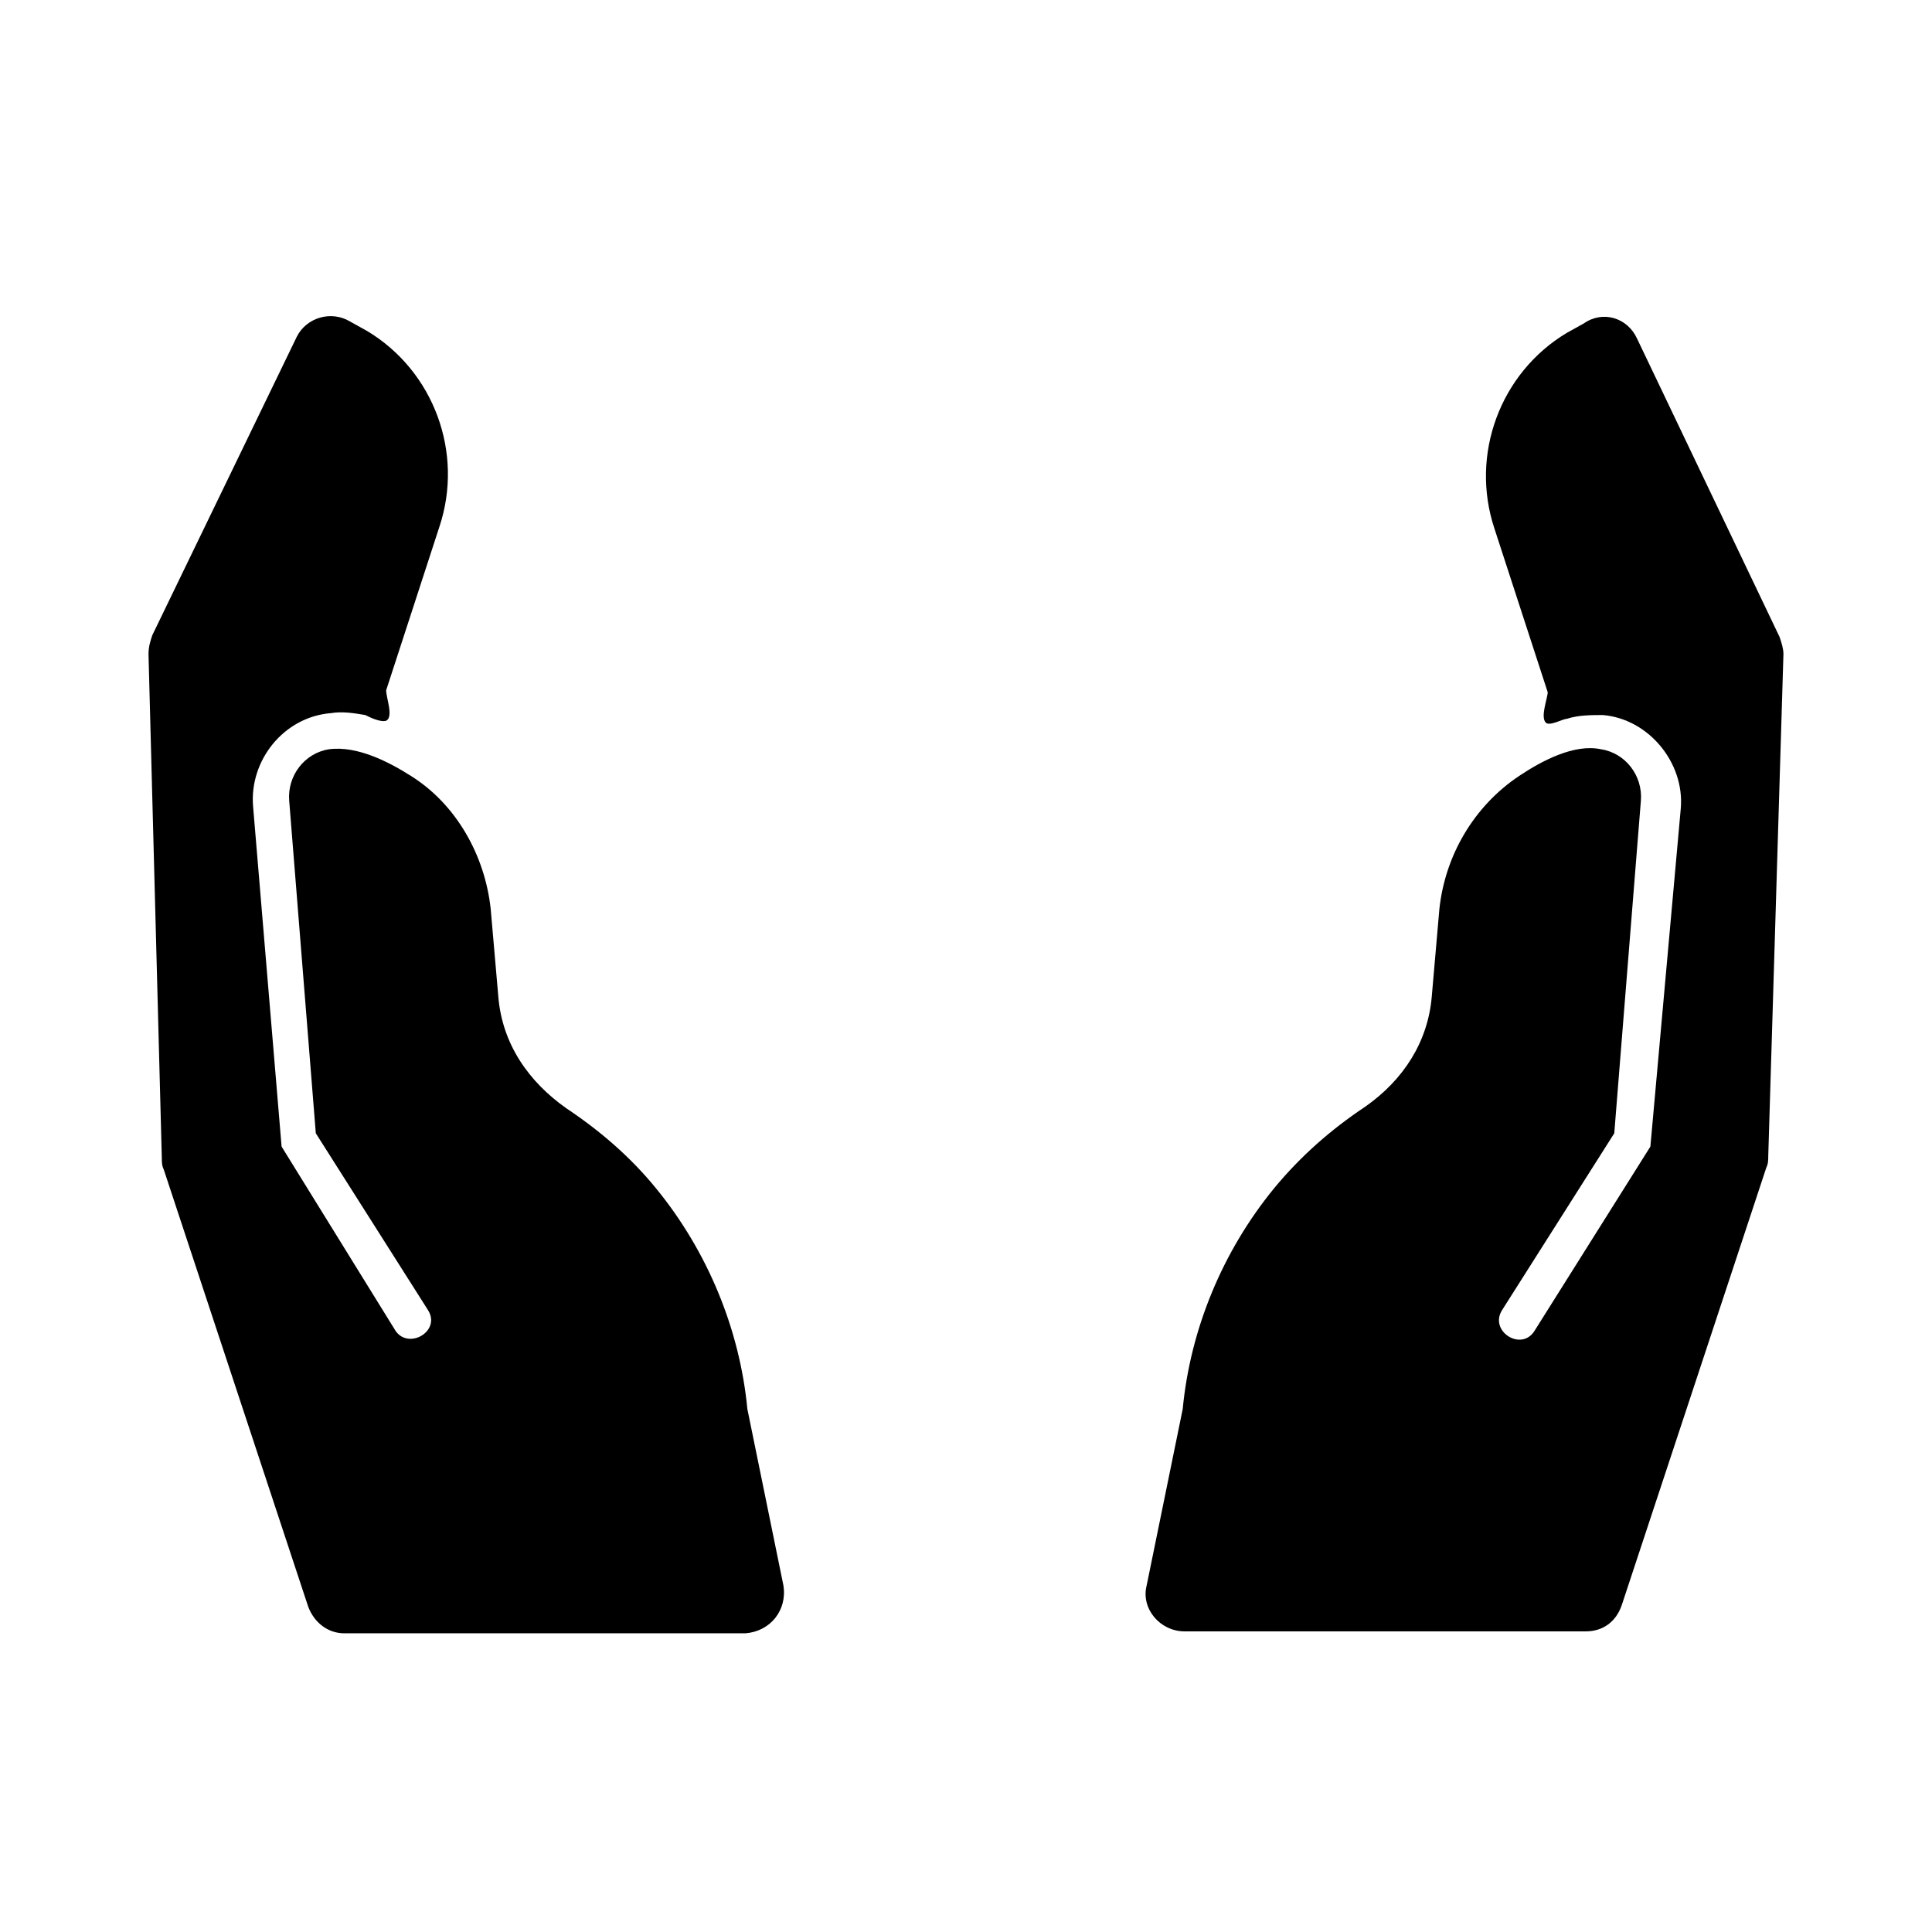
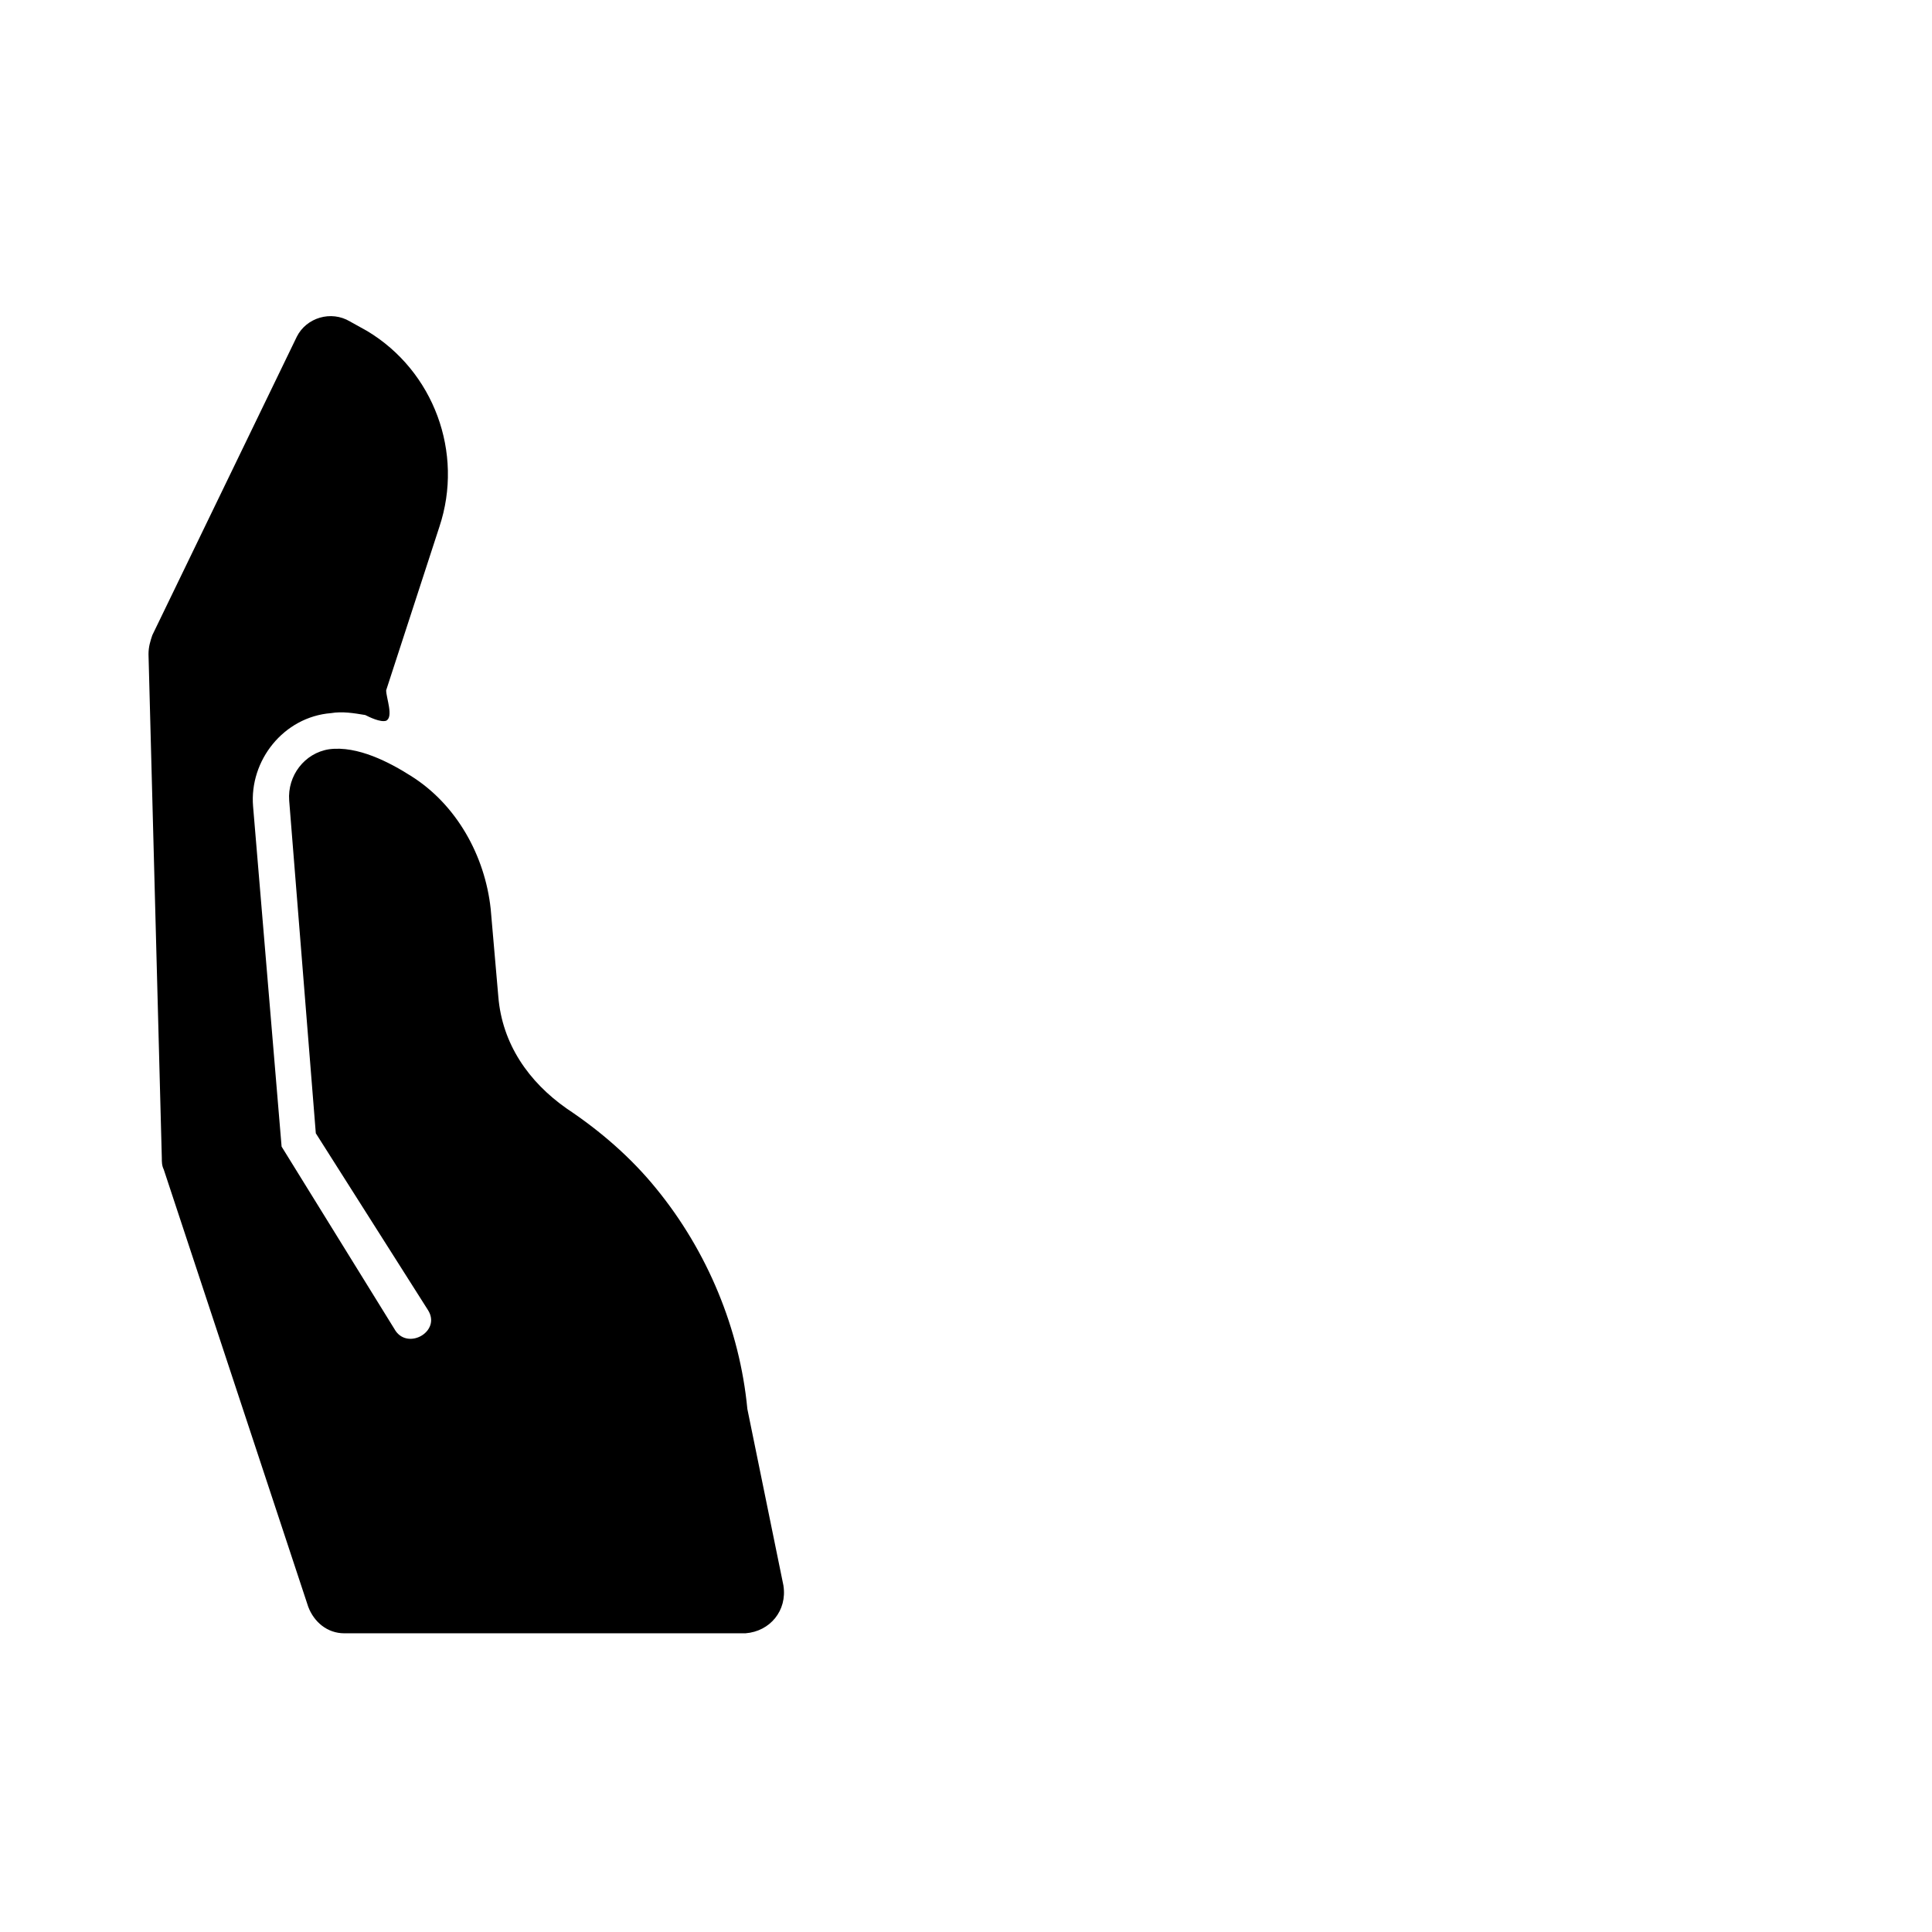
<svg xmlns="http://www.w3.org/2000/svg" fill="#000000" width="800px" height="800px" version="1.1" viewBox="144 144 512 512">
  <g>
-     <path d="m577.84 233.74c-2.519-5.543-9.07-7.559-14.105-4.031l-4.535 2.519c-17.633 10.578-25.695 32.242-19.145 51.891l14.105 43.328c0 1.512-2.016 6.551-0.504 8.062 1.008 1.008 4.535-1.008 5.543-1.008 3.023-1.008 6.551-1.008 9.574-1.008 12.09 1.008 21.664 12.594 20.656 24.688l-8.062 89.676-30.73 48.871c-3.527 5.543-12.09 0-8.566-5.543l29.727-46.855 7.055-88.168c0.504-6.551-4.031-12.594-10.578-13.602-7.055-1.512-15.617 3.023-21.664 7.055-12.09 8.062-19.648 21.16-21.16 35.266l-2.016 23.176c-1.008 12.09-7.559 22.168-17.633 29.223-9.07 6.047-17.129 13.098-24.184 21.664-13.602 16.625-22.168 37.281-24.184 58.441l-9.574 46.855c-1.512 6.047 3.527 12.09 10.078 12.09h106.3c4.535 0 8.062-2.519 9.574-7.055l38.289-115.88c0.504-1.008 0.504-2.016 0.504-3.023l4.023-133c0-1.512-0.504-3.023-1.008-4.535z" />
    <path d="m351.63 564.24-9.574-46.855c-2.016-21.16-10.578-41.816-24.184-58.441-6.551-8.062-14.609-15.113-23.68-21.16-10.078-7.055-17.129-17.129-18.137-29.727l-2.016-23.176c-1.512-14.105-9.07-27.711-21.16-35.266-5.543-3.527-14.105-8.062-21.664-7.055-6.551 1.008-11.082 7.055-10.578 13.602l7.055 88.168 29.727 46.855c3.527 5.543-5.039 10.578-8.566 5.543l-30.227-48.871-7.559-90.184c-1.008-12.09 8.062-23.68 20.656-24.688 3.023-0.504 6.047 0 9.07 0.504 1.008 0.504 4.031 2.016 5.543 1.512 2.016-1.008 0-6.047 0-8.062l14.105-43.328c6.551-19.648-1.512-41.312-19.145-51.891l-4.535-2.519c-5.039-3.023-11.586-1.008-14.105 4.031l-38.293 79.102c-0.504 1.512-1.008 3.023-1.008 5.039l3.527 133.51c0 1.008 0 2.016 0.504 3.023l38.289 115.88c1.512 4.031 5.039 7.055 9.574 7.055h106.3c6.547-0.504 11.082-6.047 10.074-12.594z" />
  </g>
</svg>